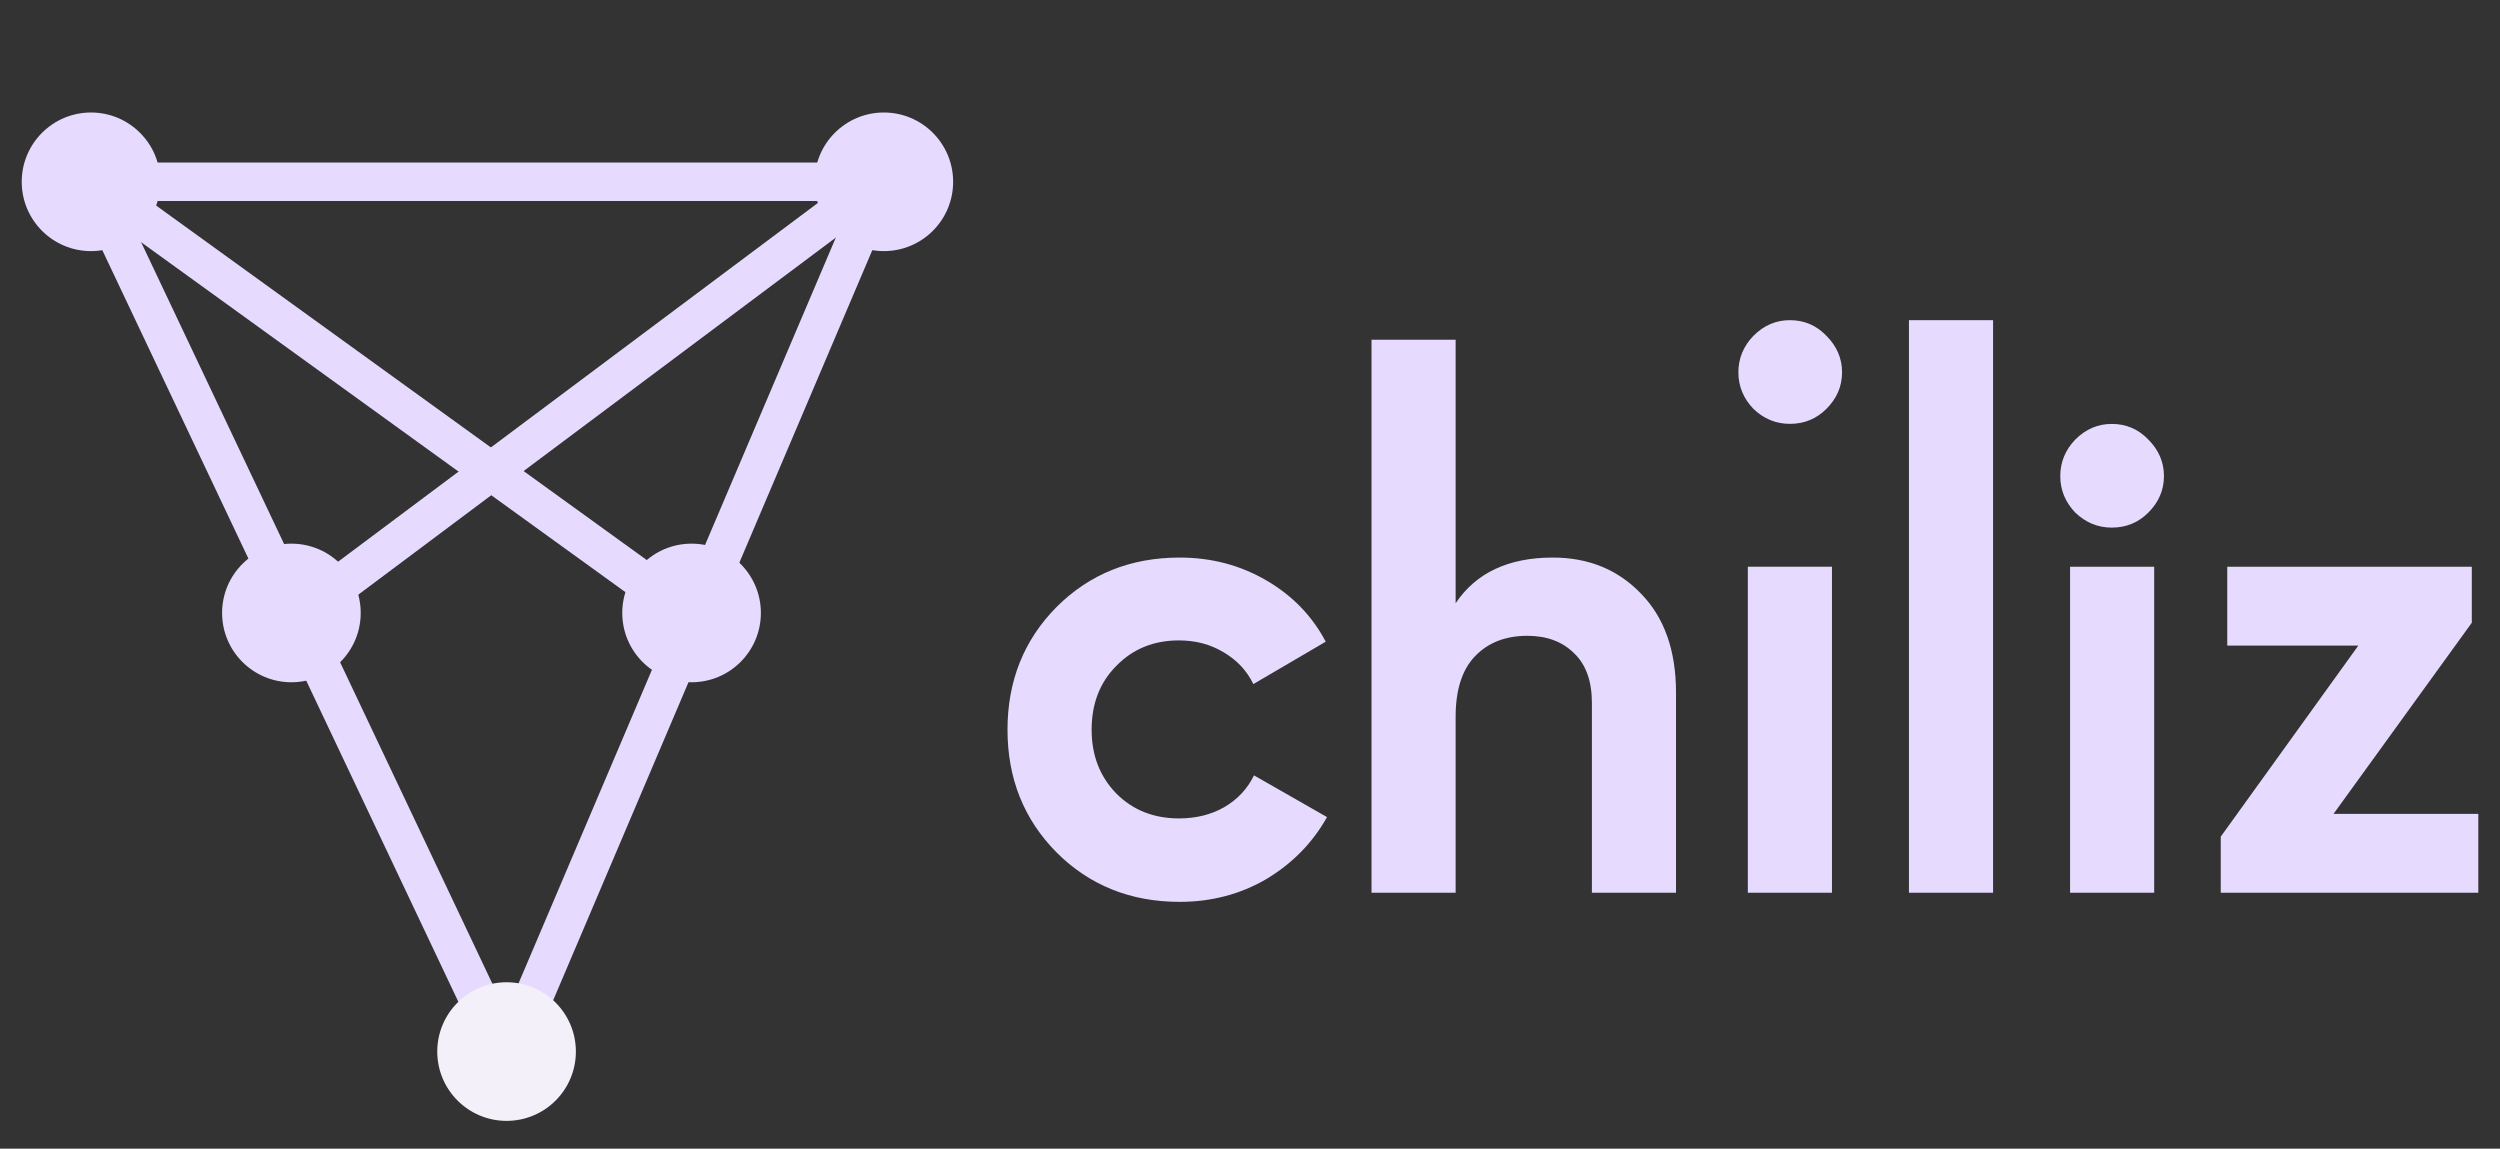
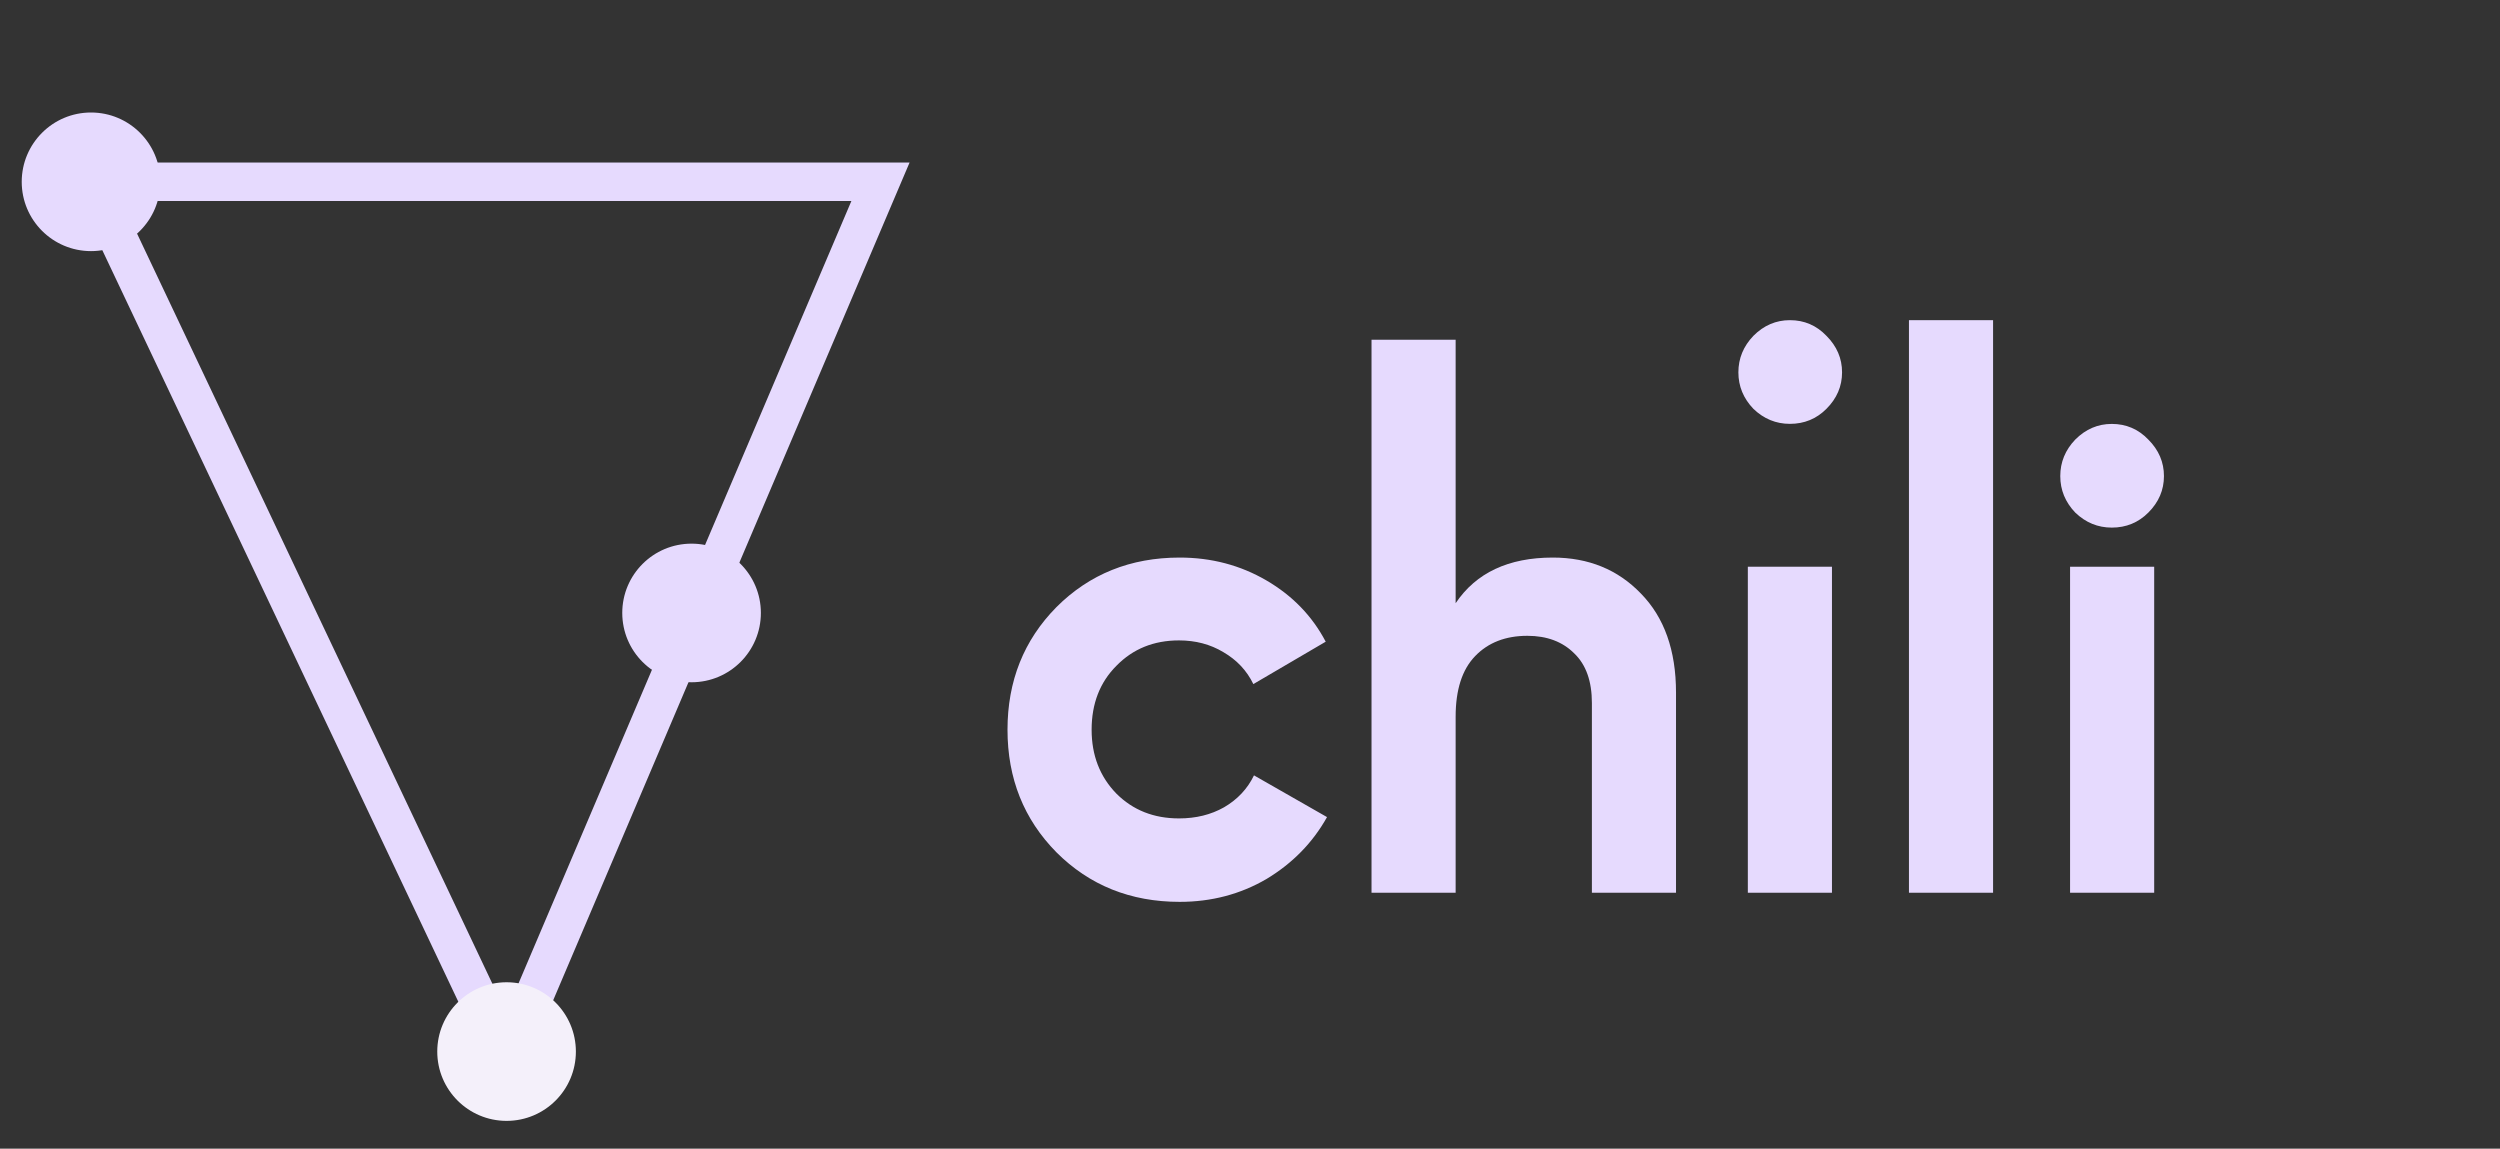
<svg xmlns="http://www.w3.org/2000/svg" width="74" height="34" viewBox="0 0 74 34" fill="none">
  <rect x="0" y="0" width="74" height="34" fill="#333333" stroke="none" />
  <path fill-rule="evenodd" clip-rule="evenodd" d="M1.799 4.81H26.924L15.036 32.754L1.799 4.81ZM3.6 5.95L14.98 29.974L25.201 5.95H3.6Z" fill="#E6DAFE" />
  <path d="M34.918 26.695C33.464 26.695 32.248 26.206 31.27 25.228C30.305 24.25 29.822 23.041 29.822 21.6C29.822 20.159 30.305 18.949 31.27 17.971C32.248 16.993 33.464 16.504 34.918 16.504C35.857 16.504 36.713 16.73 37.485 17.18C38.257 17.63 38.842 18.235 39.241 18.994L37.099 20.249C36.906 19.85 36.61 19.535 36.211 19.303C35.825 19.071 35.387 18.956 34.898 18.956C34.152 18.956 33.535 19.206 33.045 19.708C32.557 20.197 32.312 20.828 32.312 21.6C32.312 22.359 32.557 22.989 33.045 23.491C33.535 23.98 34.152 24.225 34.898 24.225C35.4 24.225 35.844 24.115 36.23 23.897C36.629 23.665 36.925 23.35 37.118 22.951L39.28 24.186C38.855 24.945 38.257 25.556 37.485 26.02C36.713 26.47 35.857 26.695 34.918 26.695Z" fill="#E6DAFE" />
  <path d="M45.962 16.504C47.017 16.504 47.886 16.858 48.568 17.566C49.263 18.274 49.61 19.252 49.61 20.5V26.425H47.12V20.808C47.12 20.165 46.947 19.676 46.599 19.342C46.252 18.994 45.789 18.82 45.21 18.82C44.566 18.82 44.051 19.02 43.666 19.419C43.279 19.818 43.087 20.416 43.087 21.214V26.425H40.597V10.056H43.087V17.855C43.691 16.955 44.65 16.504 45.962 16.504Z" fill="#E6DAFE" />
  <path d="M51.736 26.425V16.775H54.226V26.425H51.736Z" fill="#E6DAFE" />
  <path d="M56.505 26.425V9.477H58.995V26.425H56.505Z" fill="#E6DAFE" />
  <path d="M62.509 15.617C62.097 15.617 61.737 15.469 61.428 15.173C61.132 14.864 60.984 14.504 60.984 14.092C60.984 13.68 61.132 13.32 61.428 13.011C61.737 12.702 62.097 12.548 62.509 12.548C62.934 12.548 63.294 12.702 63.59 13.011C63.899 13.32 64.053 13.68 64.053 14.092C64.053 14.504 63.899 14.864 63.59 15.173C63.294 15.469 62.934 15.617 62.509 15.617ZM61.274 26.425V16.775H63.764V26.425H61.274Z" fill="#E6DAFE" />
-   <path d="M69.073 24.09H73.358V26.425H65.734V24.765L69.806 19.11H65.927V16.775H73.165V18.434L69.073 24.09Z" fill="#E6DAFE" />
  <path d="M51.901 12.102C52.209 12.398 52.57 12.546 52.981 12.546C53.406 12.546 53.766 12.398 54.062 12.102C54.371 11.793 54.525 11.433 54.525 11.021C54.525 10.609 54.371 10.249 54.062 9.94C53.766 9.631 53.406 9.477 52.981 9.477C52.57 9.477 52.209 9.631 51.901 9.94C51.605 10.249 51.456 10.609 51.456 11.021C51.456 11.433 51.605 11.793 51.901 12.102Z" fill="#E6DAFE" />
  <path d="M4.746 5.382C4.746 6.515 3.827 7.433 2.694 7.433C1.562 7.433 0.643 6.515 0.643 5.382C0.643 4.249 1.562 3.33 2.694 3.33C3.827 3.33 4.746 4.249 4.746 5.382Z" fill="#E6DAFE" />
-   <path d="M28.213 5.382C28.213 6.515 27.295 7.433 26.162 7.433C25.029 7.433 24.11 6.515 24.11 5.382C24.11 4.249 25.029 3.33 26.162 3.33C27.295 3.33 28.213 4.249 28.213 5.382Z" fill="#E6DAFE" />
  <path d="M22.522 18.143C22.522 19.276 21.603 20.195 20.47 20.195C19.337 20.195 18.419 19.276 18.419 18.143C18.419 17.01 19.337 16.092 20.47 16.092C21.603 16.092 22.522 17.01 22.522 18.143Z" fill="#E6DAFE" />
-   <path d="M10.677 18.143C10.677 19.276 9.759 20.195 8.626 20.195C7.493 20.195 6.574 19.276 6.574 18.143C6.574 17.01 7.493 16.092 8.626 16.092C9.759 16.092 10.677 17.01 10.677 18.143Z" fill="#E6DAFE" />
  <path d="M17.046 31.127C17.046 32.259 16.128 33.178 14.995 33.178C13.862 33.178 12.943 32.259 12.943 31.127C12.943 29.994 13.862 29.075 14.995 29.075C16.128 29.075 17.046 29.994 17.046 31.127Z" fill="#F4F0FA" />
-   <path fill-rule="evenodd" clip-rule="evenodd" d="M3.024 4.93L20.689 17.694L20.021 18.618L2.356 5.854L3.024 4.93Z" fill="#E6DAFE" />
-   <path fill-rule="evenodd" clip-rule="evenodd" d="M27.003 5.341L8.962 18.831L8.279 17.918L26.32 4.429L27.003 5.341Z" fill="#E6DAFE" />
</svg>